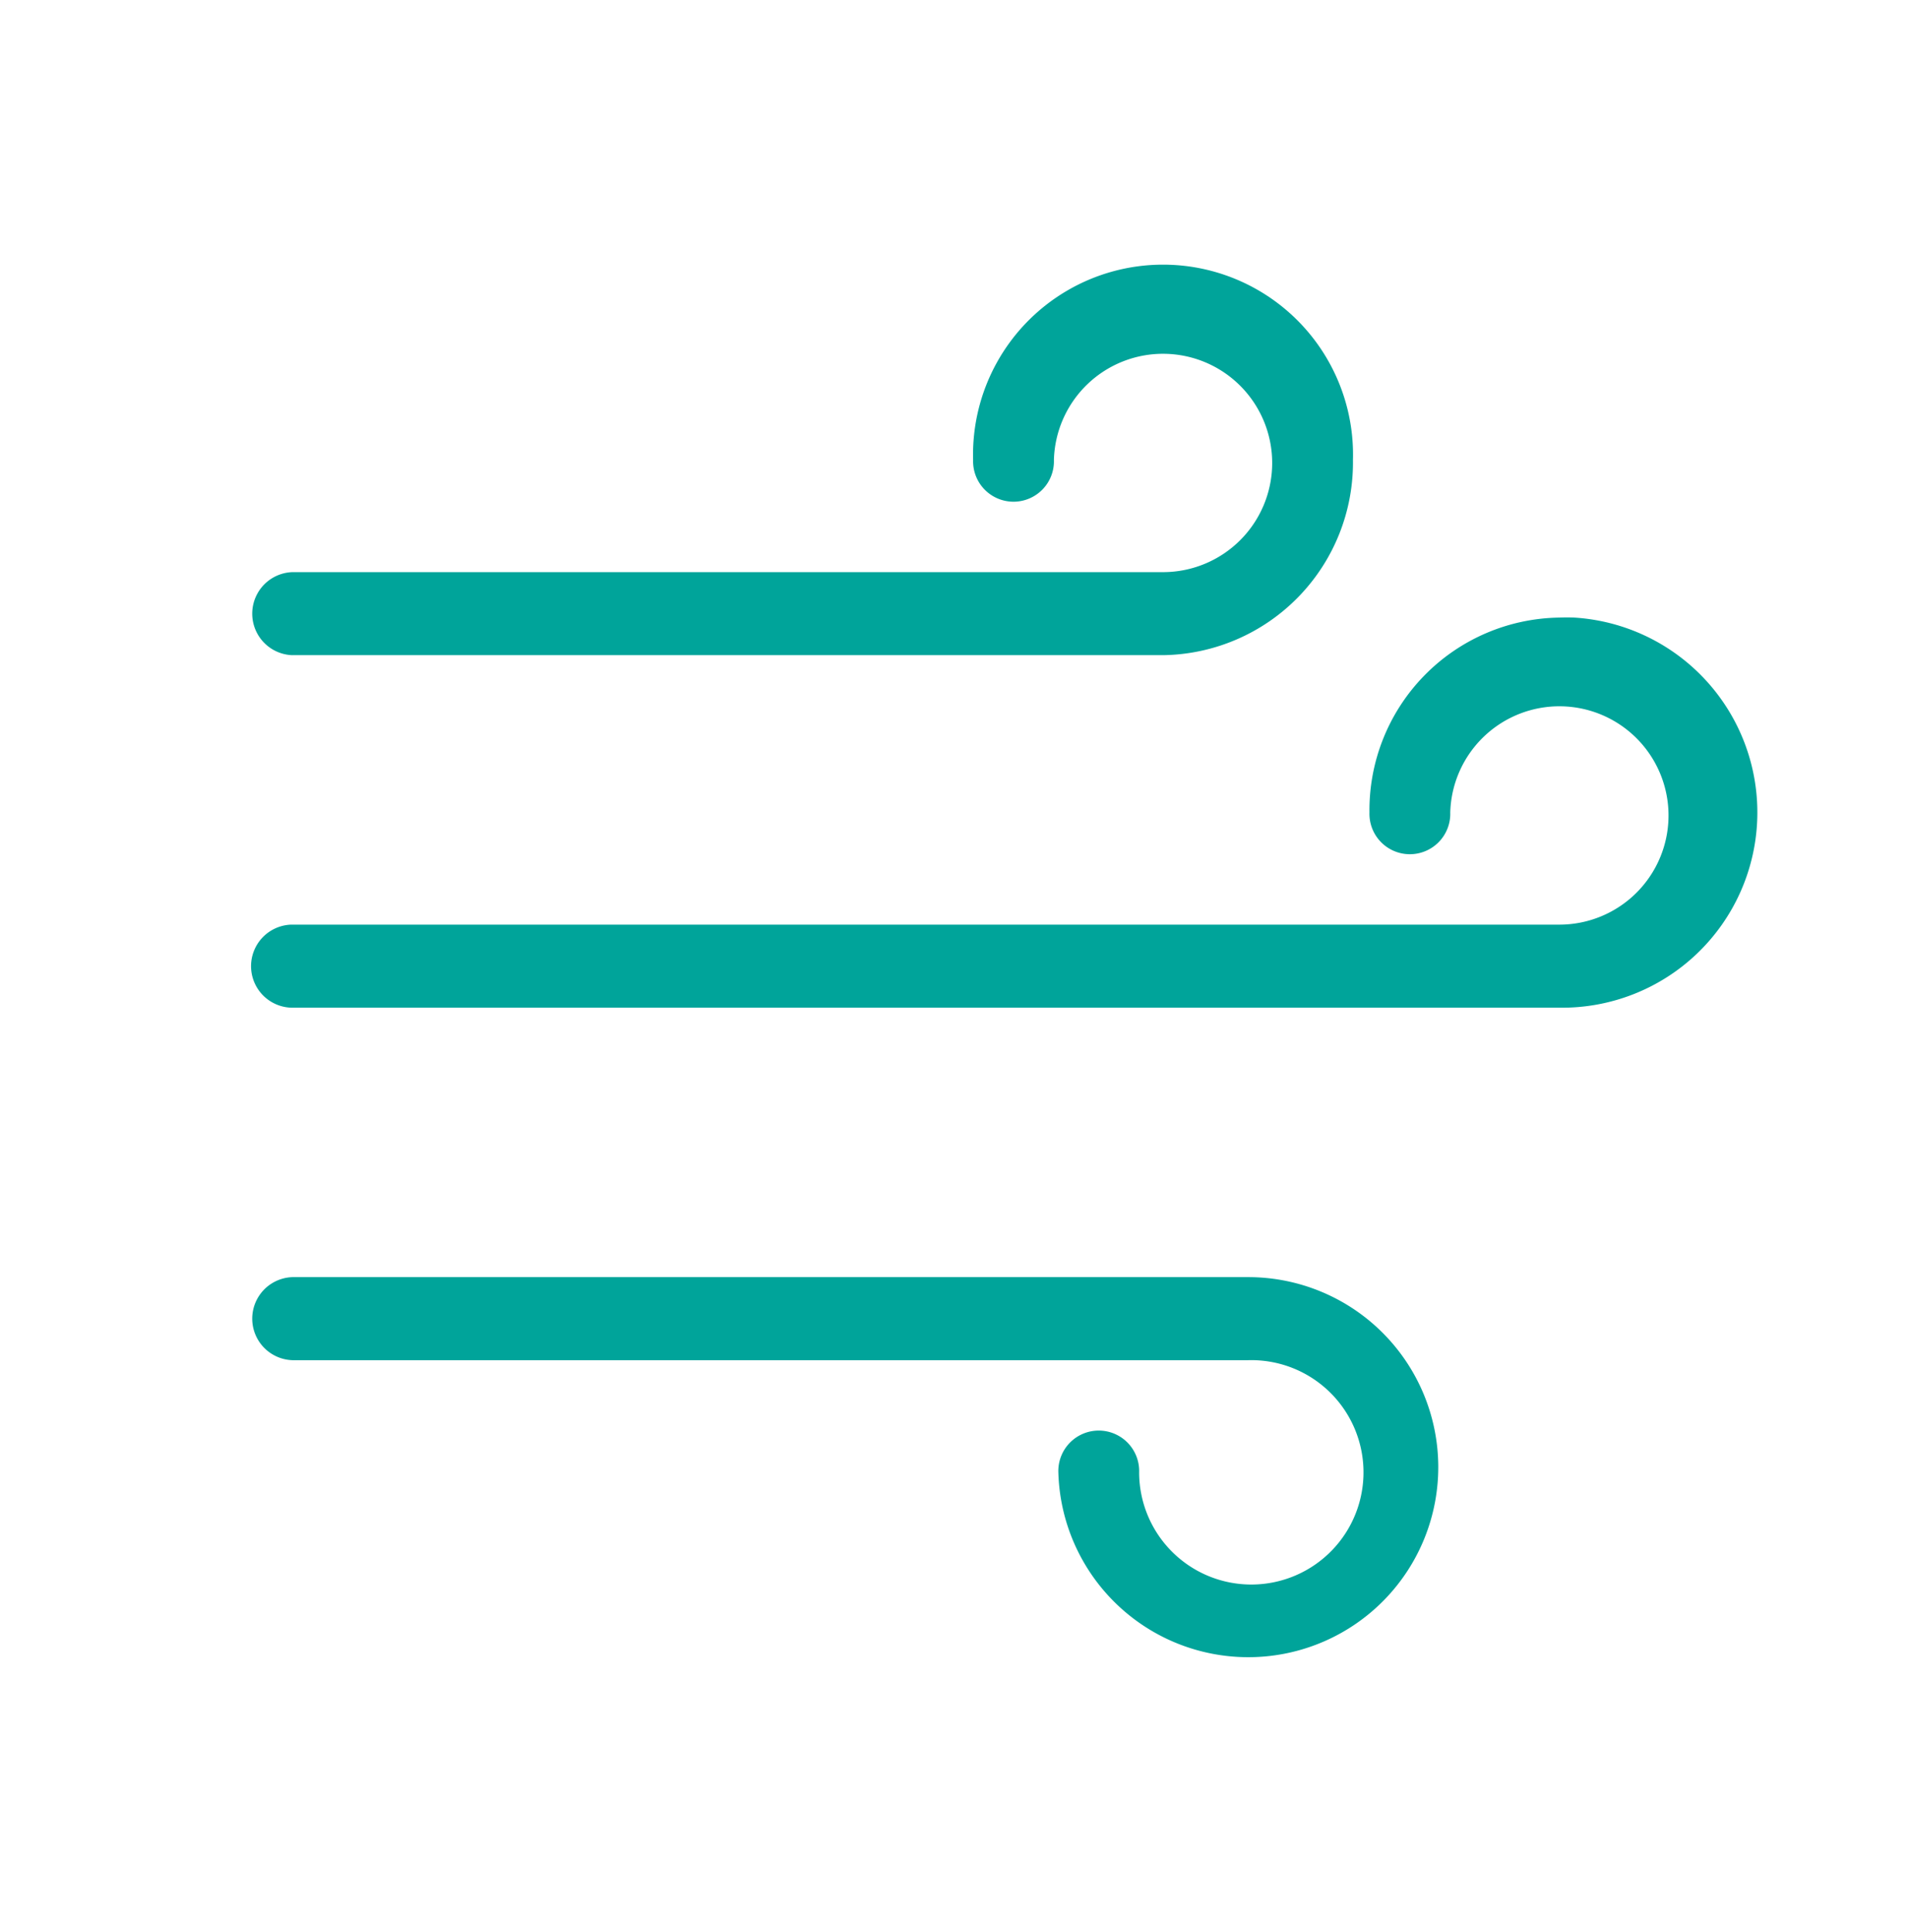
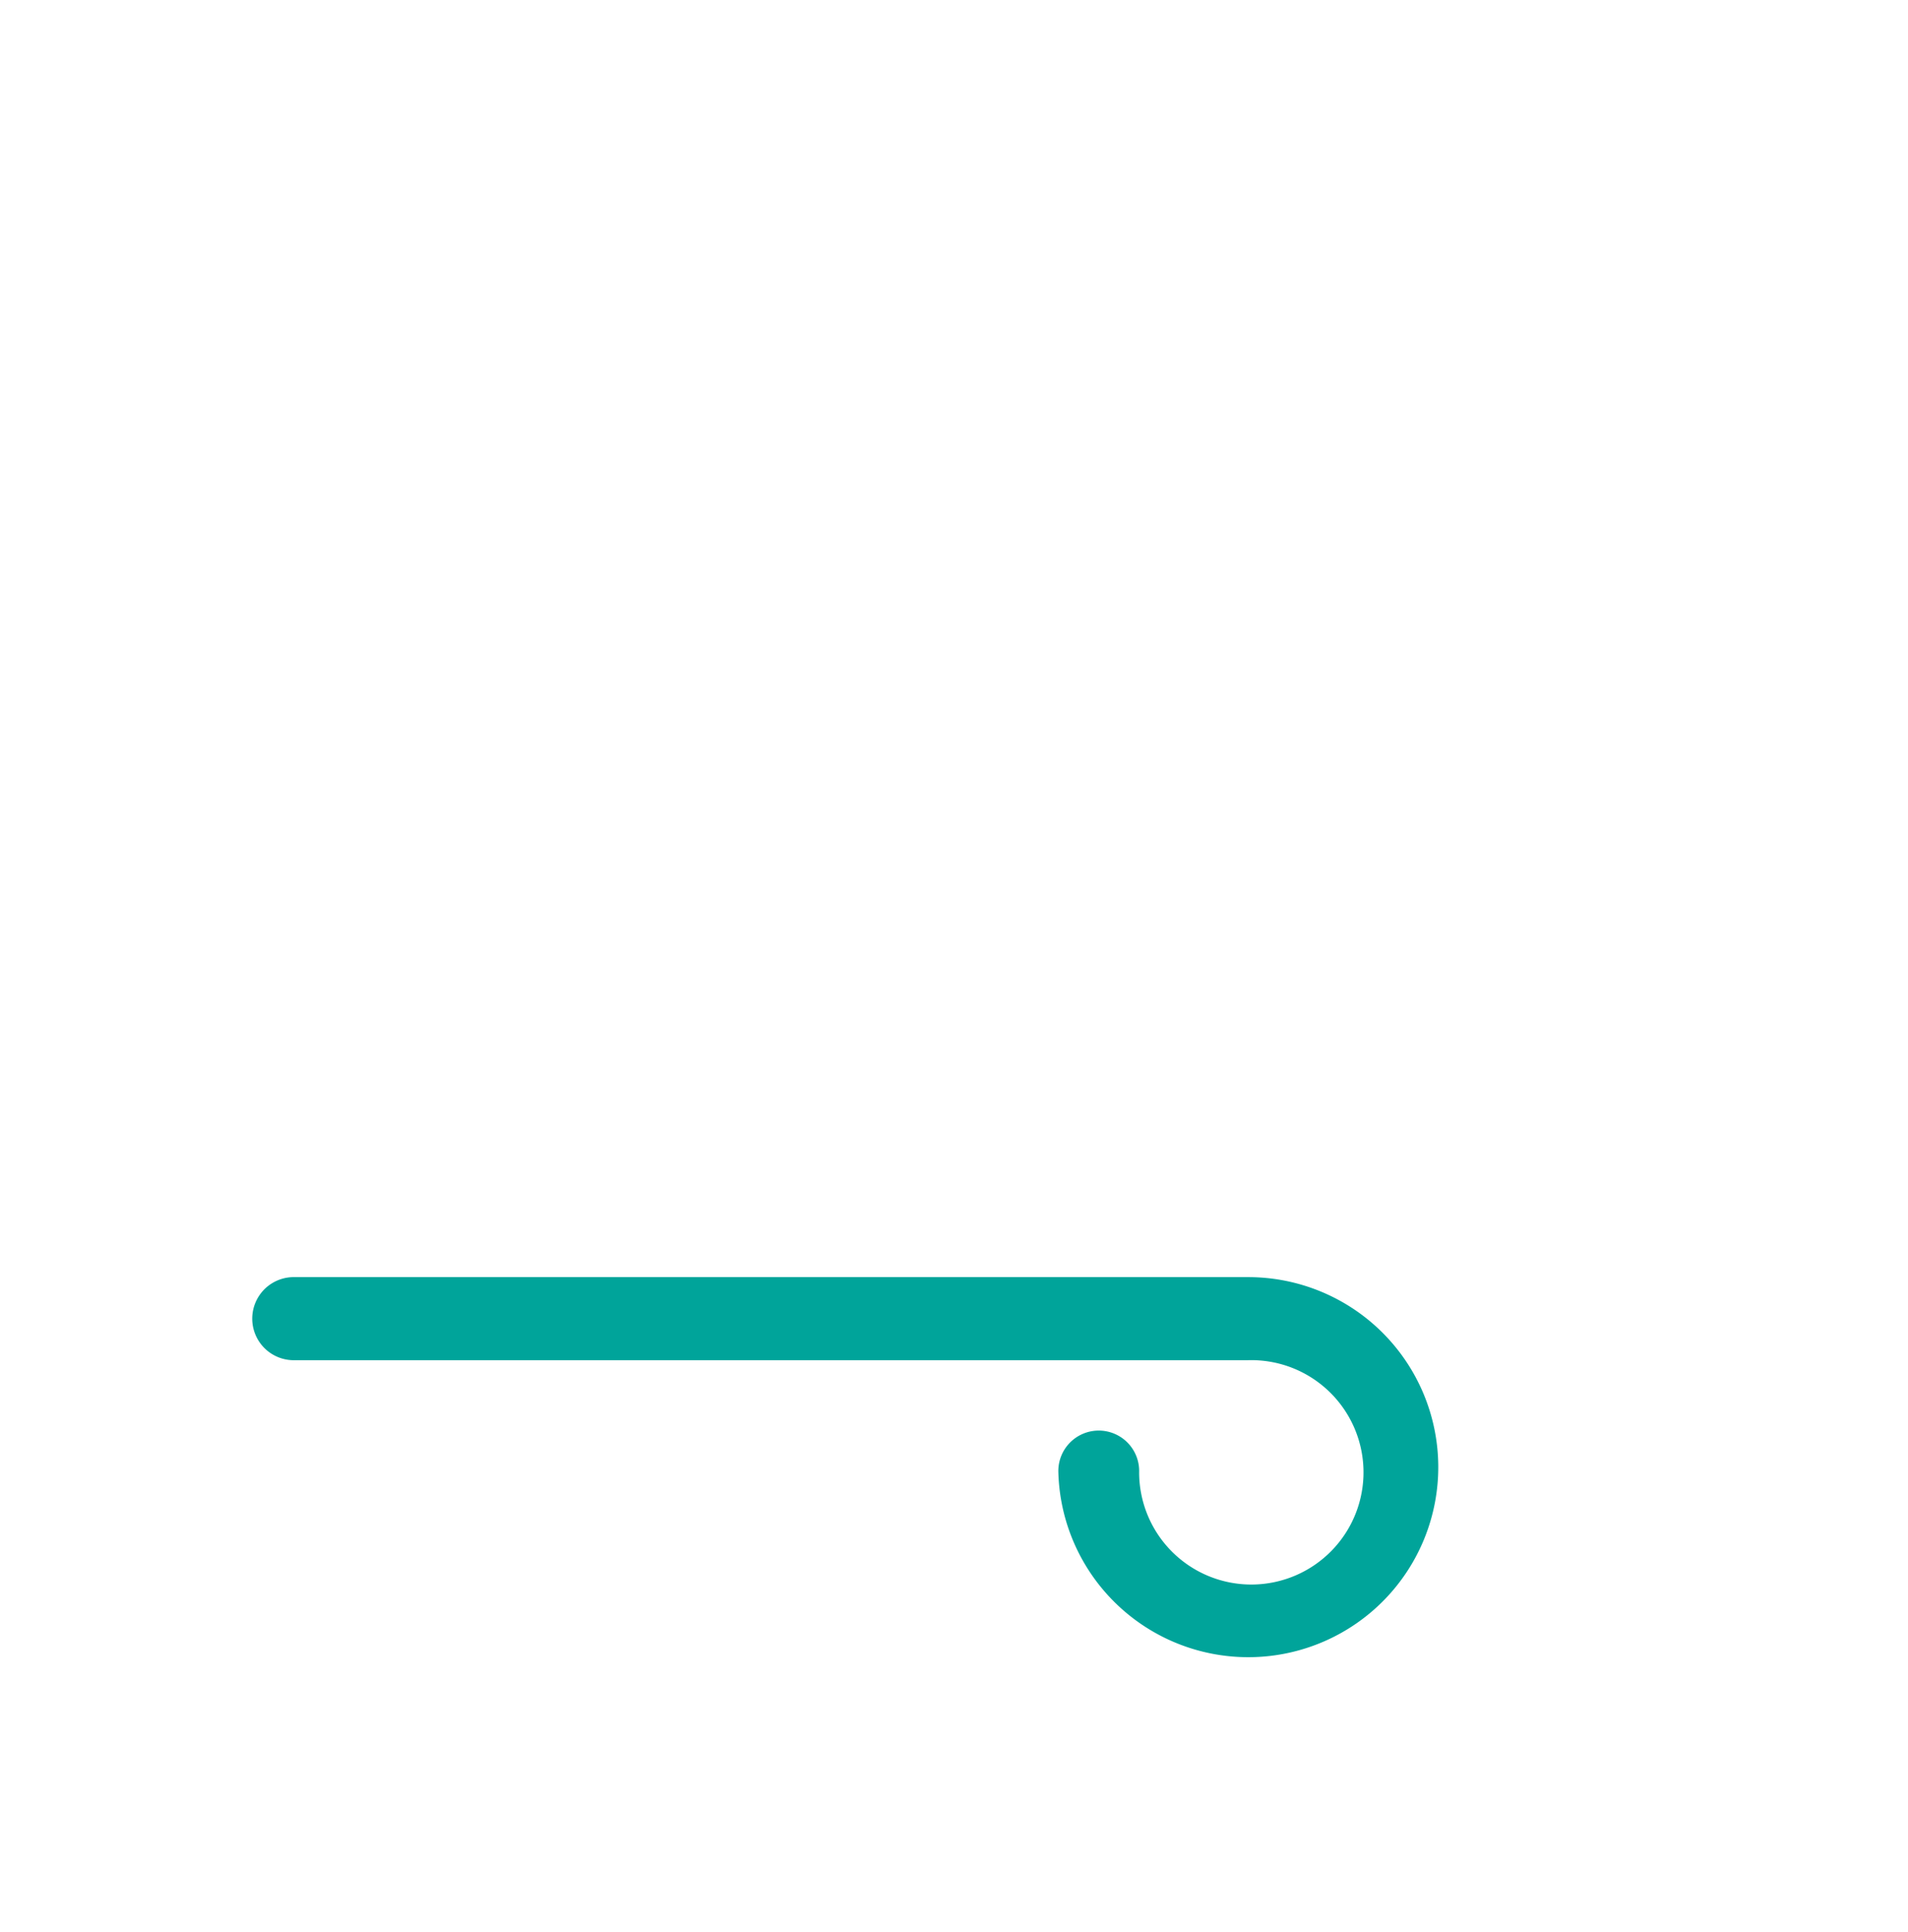
<svg xmlns="http://www.w3.org/2000/svg" viewBox="0 0 90.301 91.435">
  <title>WIND</title>
-   <path d="M13.841,31.002H55.043a9.115,9.115,0,0,0,8.989-9.236,8.992,8.992,0,1,0-17.977,0h0a1.913,1.913,0,1,0,3.824,0,5.166,5.166,0,1,1,5.164,5.307H13.841a1.966,1.966,0,0,0,0,3.93Z" fill="#00a49a" />
-   <path d="M73.802,29.224a9.115,9.115,0,0,0-8.989,9.222,1.913,1.913,0,1,0,3.824,0,5.166,5.166,0,1,1,5.164,5.307H13.785a1.966,1.966,0,0,0,0,3.93h60.017a9.239,9.239,0,0,0,.708-18.459Q74.157,29.209,73.802,29.224Z" fill="#00a49a" />
  <path d="M59.077,60.433H13.841a1.966,1.966,0,0,0,0,3.93H59.077A5.309,5.309,0,1,1,53.913,69.669a1.913,1.913,0,1,0-3.824,0,8.992,8.992,0,1,0,8.989-9.236Z" fill="#00a49a" />
</svg>